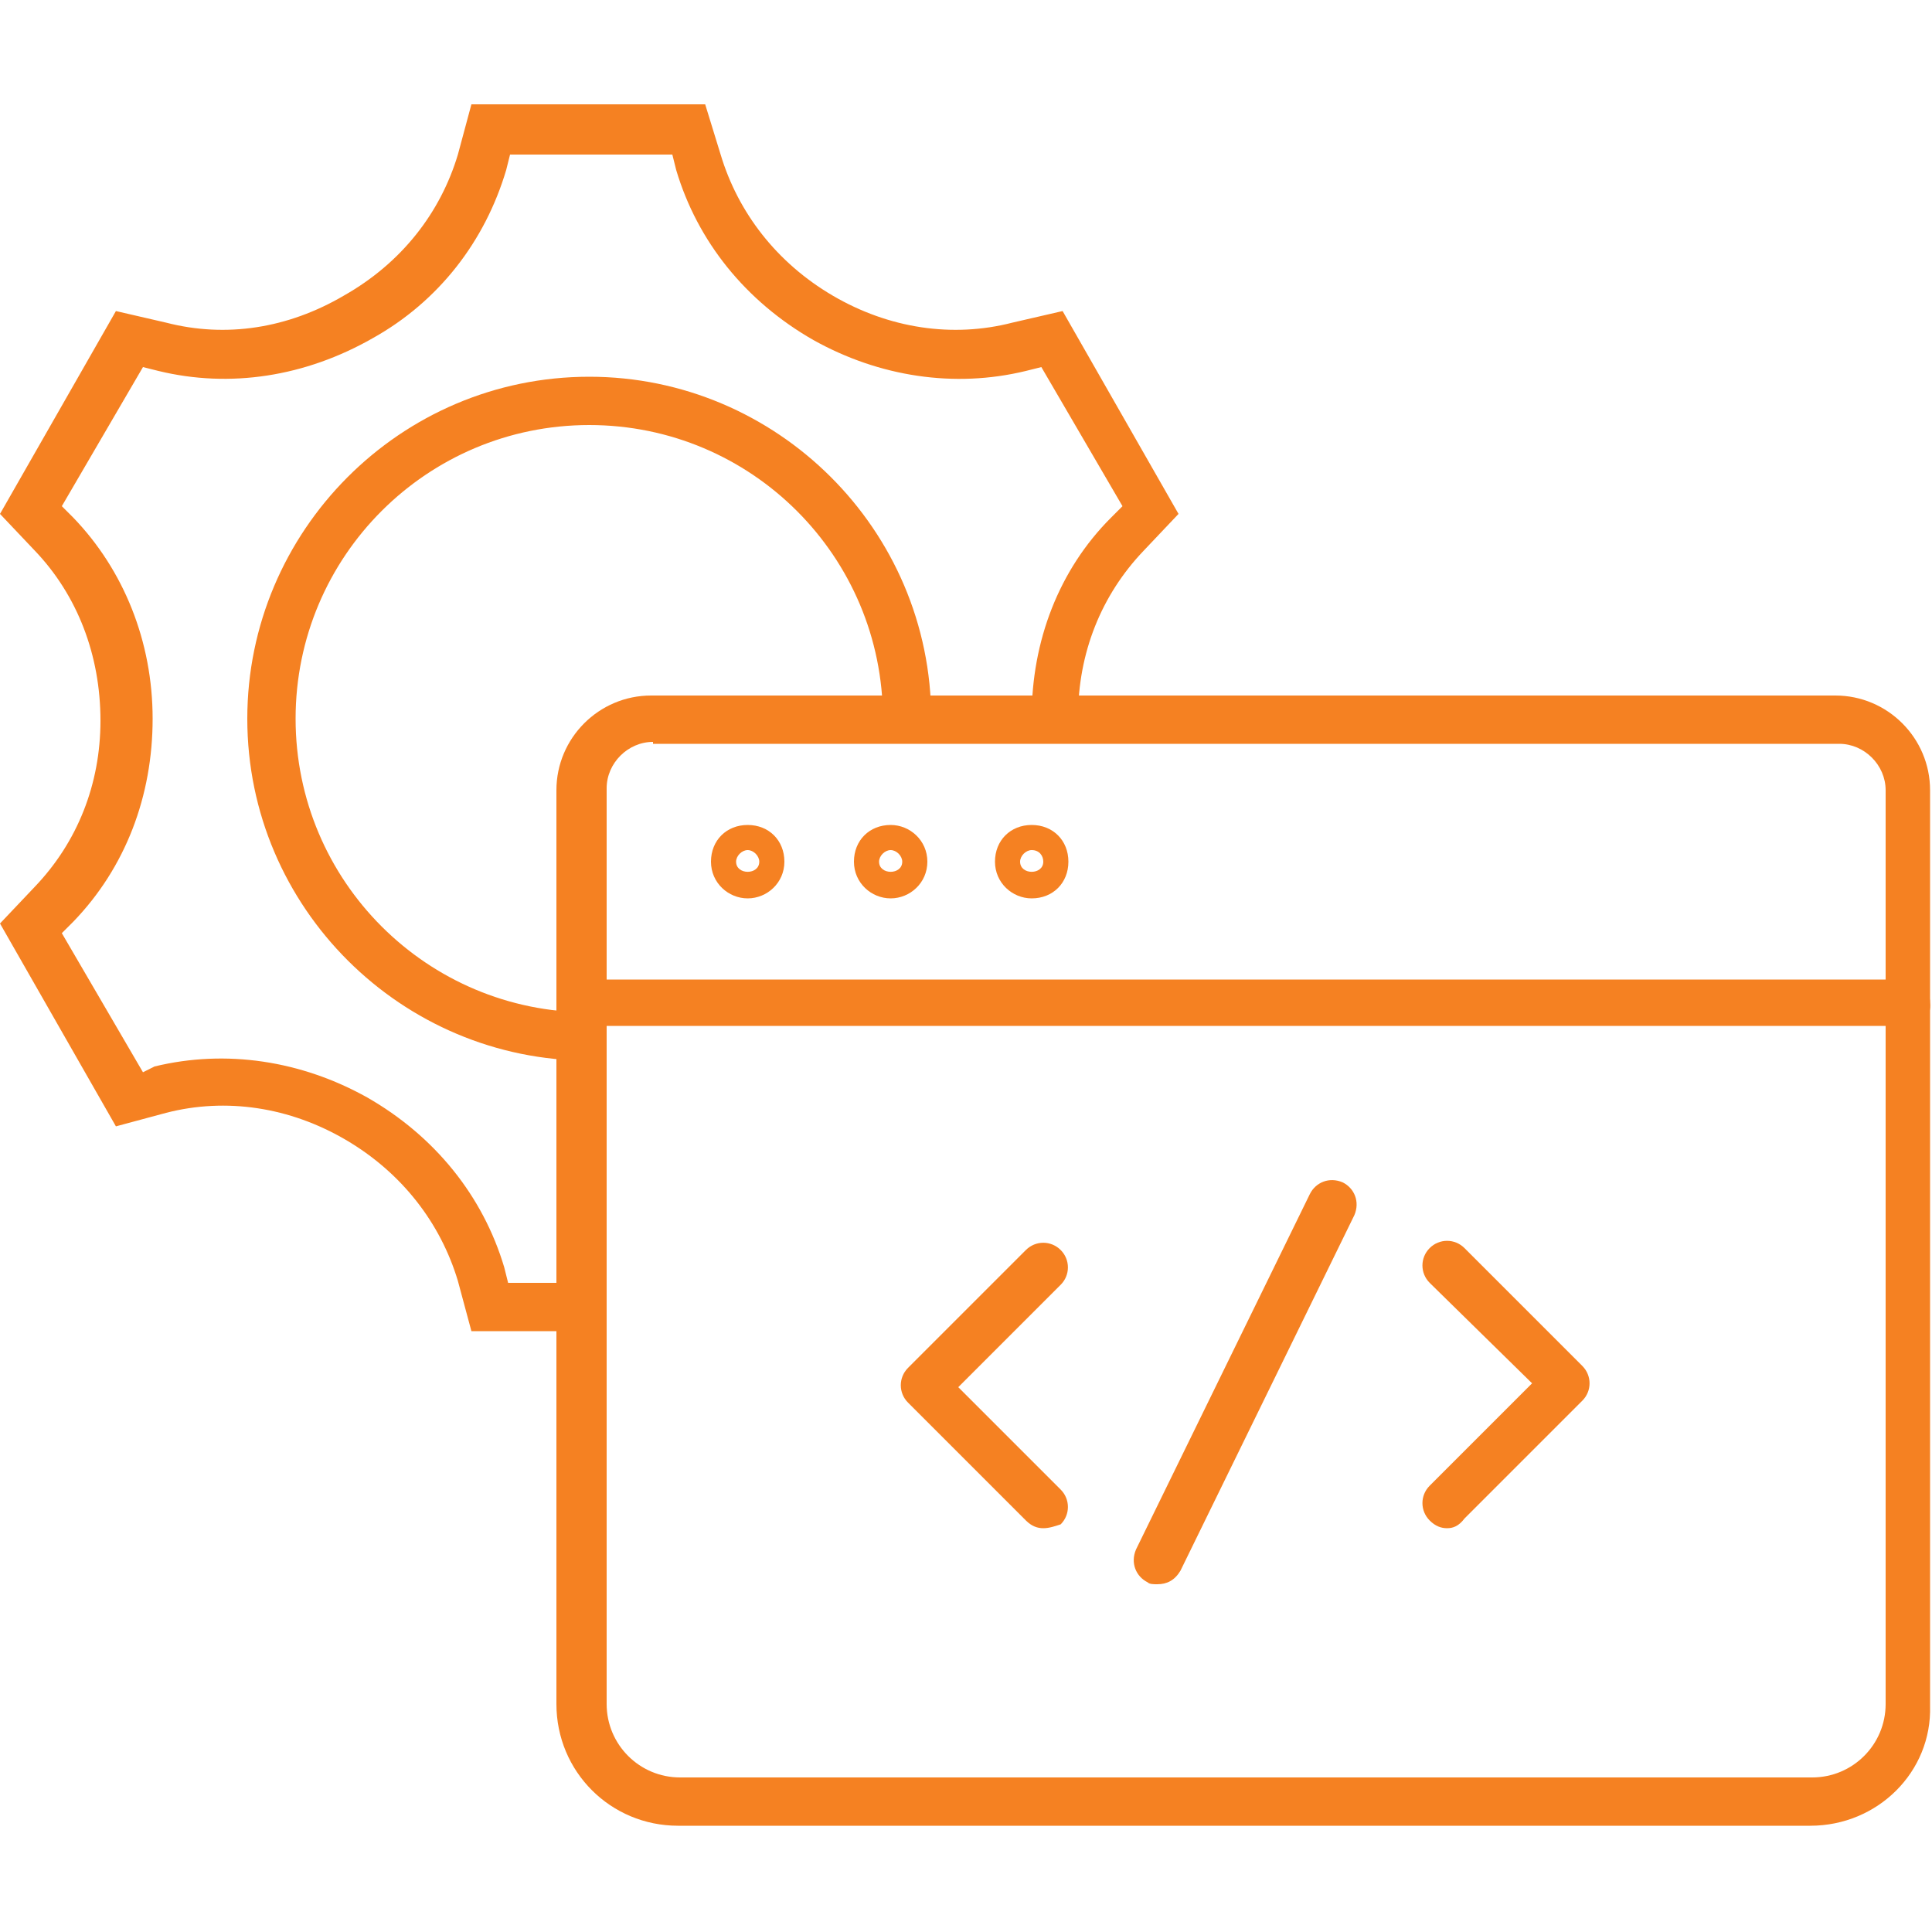
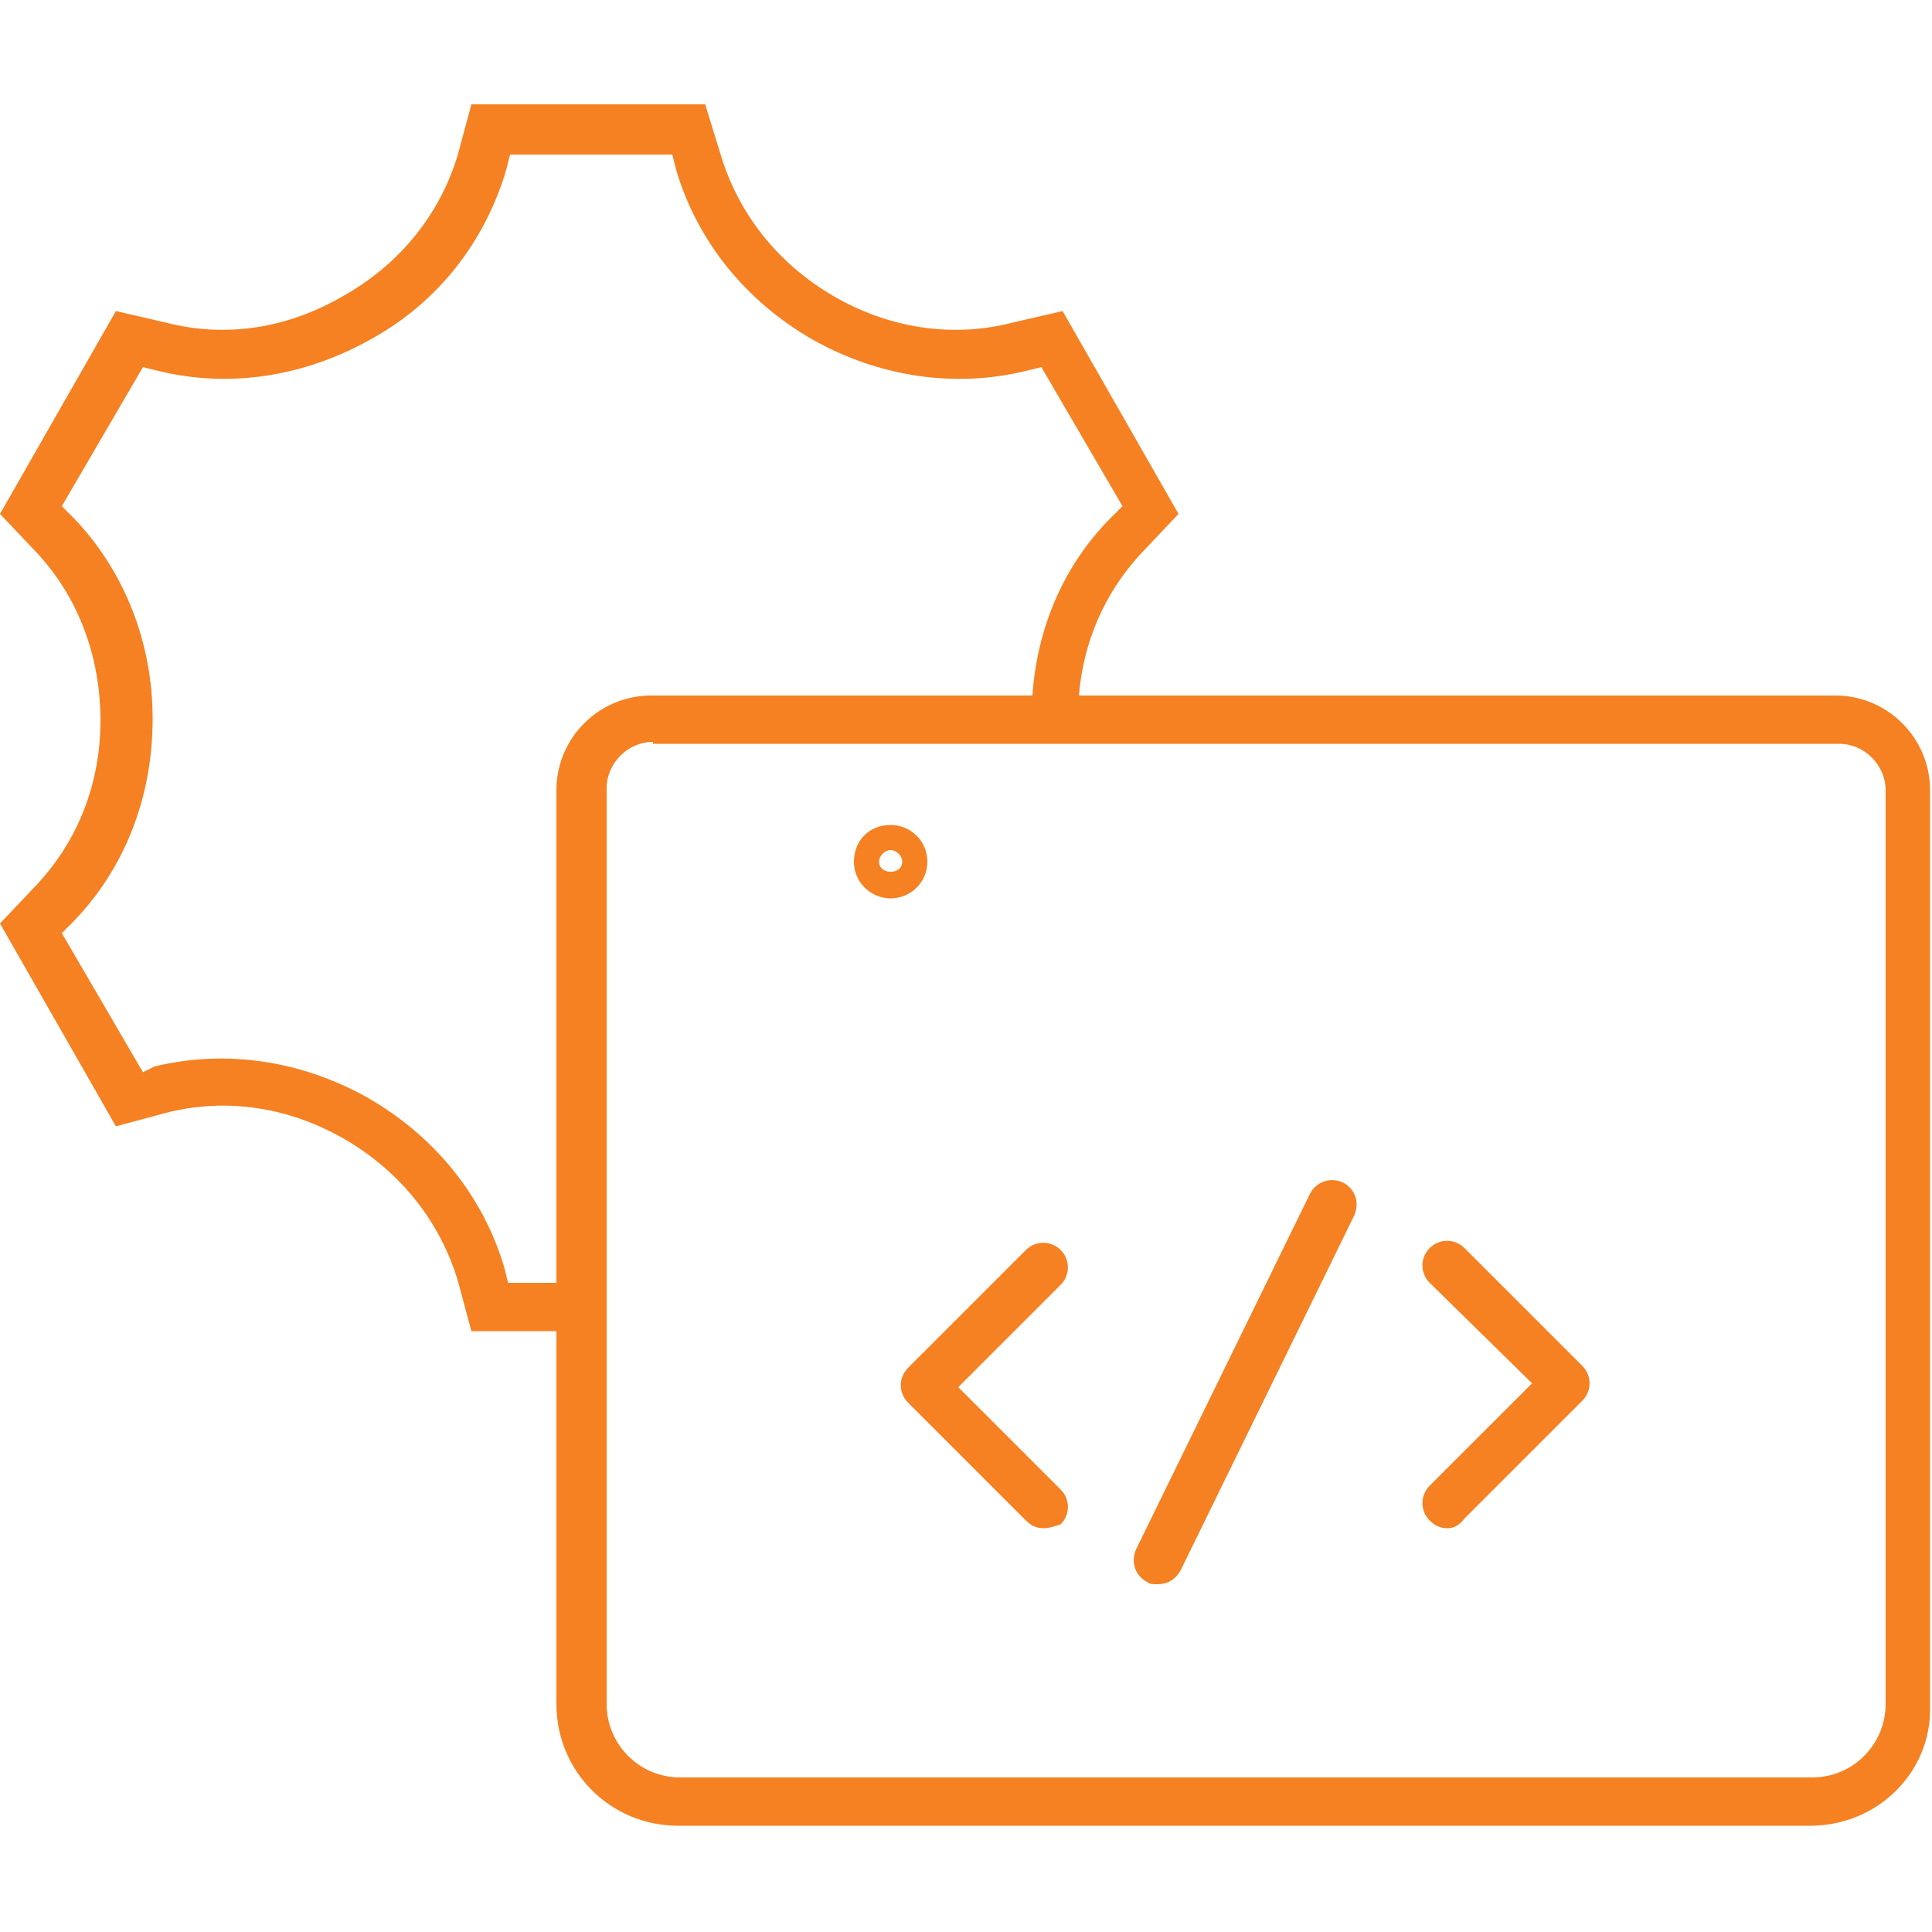
<svg xmlns="http://www.w3.org/2000/svg" version="1.1" id="Layer_1" x="0px" y="0px" viewBox="0 0 100 100" style="enable-background:new 0 0 100 100;" xml:space="preserve">
  <style type="text/css">
	.st0{fill:#0A57F5;}
	.st1{fill:#EC7E0F;}
	.st2{fill:#394B59;}
	.st3{fill:#F58122;}
	.st4{fill:#FFFFFF;}
</style>
  <g>
    <g>
      <g>
        <g>
          <g>
            <g>
              <path class="st3" d="M93.7,94.5H35.1c-3.5,0-6.3-2.8-6.3-6.3V40.9c0-2.7,2.2-4.9,4.9-4.9h61.3c2.7,0,4.9,2.2,4.9,4.9v47.4        C100,91.7,97.2,94.5,93.7,94.5z M33.8,38.4c-1.3,0-2.4,1.1-2.4,2.4v47.4c0,2.1,1.7,3.8,3.8,3.8h58.6c2.1,0,3.8-1.7,3.8-3.8        V40.9c0-1.3-1.1-2.4-2.4-2.4H33.8z" />
            </g>
            <g>
-               <path class="st3" d="M38.7,46.5c-1,0-1.9-0.8-1.9-1.9s0.8-1.9,1.9-1.9s1.9,0.8,1.9,1.9S39.7,46.5,38.7,46.5z M38.7,44        c-0.3,0-0.6,0.3-0.6,0.6c0,0.7,1.2,0.7,1.2,0C39.3,44.3,39,44,38.7,44z" />
-             </g>
+               </g>
            <g>
              <path class="st3" d="M46.1,46.5c-1,0-1.9-0.8-1.9-1.9s0.8-1.9,1.9-1.9c1,0,1.9,0.8,1.9,1.9S47.1,46.5,46.1,46.5z M46.1,44        c-0.3,0-0.6,0.3-0.6,0.6c0,0.7,1.2,0.7,1.2,0C46.7,44.3,46.4,44,46.1,44z" />
            </g>
            <g>
-               <path class="st3" d="M53.4,46.5c-1,0-1.9-0.8-1.9-1.9s0.8-1.9,1.9-1.9s1.9,0.8,1.9,1.9S54.5,46.5,53.4,46.5z M53.4,44        c-0.3,0-0.6,0.3-0.6,0.6c0,0.7,1.2,0.7,1.2,0C54,44.3,53.8,44,53.4,44z" />
-             </g>
+               </g>
          </g>
          <g>
-             <path class="st3" d="M98.8,53.1H30.1c-0.7,0-1.2-0.6-1.2-1.2c0-0.7,0.6-1.2,1.2-1.2h68.6c0.7,0,1.2,0.6,1.2,1.2       C100,52.6,99.4,53.1,98.8,53.1z" />
-           </g>
+             </g>
        </g>
        <g>
          <g>
            <g>
              <g>
                <path class="st3" d="M74.9,79.1c-0.3,0-0.6-0.1-0.9-0.4c-0.5-0.5-0.5-1.3,0-1.8l5.3-5.3L74,66.4c-0.5-0.5-0.5-1.3,0-1.8         c0.5-0.5,1.3-0.5,1.8,0l6.1,6.1c0.5,0.5,0.5,1.3,0,1.8l-6.1,6.1C75.5,79,75.2,79.1,74.9,79.1z" />
              </g>
            </g>
            <g>
              <g>
                <path class="st3" d="M54,79.1c-0.3,0-0.6-0.1-0.9-0.4L47,72.6c-0.5-0.5-0.5-1.3,0-1.8l6.1-6.1c0.5-0.5,1.3-0.5,1.8,0         c0.5,0.5,0.5,1.3,0,1.8l-5.3,5.3l5.3,5.3c0.5,0.5,0.5,1.3,0,1.8C54.6,79,54.3,79.1,54,79.1z" />
              </g>
            </g>
          </g>
          <g>
            <path class="st3" d="M59.9,82c-0.2,0-0.4,0-0.5-0.1c-0.6-0.3-0.9-1-0.6-1.7l9-18.4c0.3-0.6,1-0.9,1.7-0.6       c0.6,0.3,0.9,1,0.6,1.7l-9,18.4C60.8,81.8,60.4,82,59.9,82z" />
          </g>
        </g>
      </g>
      <g>
        <g>
          <g>
-             <path class="st3" d="M30.5,54.9c-9.7,0-17.7-7.9-17.7-17.7c0-9.7,7.9-17.7,17.7-17.7c9.7,0,17.7,7.9,17.7,17.7h-2.5       c0-8.4-6.8-15.2-15.2-15.2s-15.2,6.8-15.2,15.2s6.8,15.2,15.2,15.2V54.9z" />
-           </g>
+             </g>
          <g>
            <path class="st3" d="M30.1,68.9h-5.7l-0.7-2.6c-0.9-3-2.9-5.6-5.8-7.3c-2.9-1.7-6.2-2.2-9.3-1.4L6,58.3L0,47.8l1.8-1.9       c2.2-2.3,3.4-5.3,3.4-8.6c0-3.4-1.2-6.5-3.4-8.8L0,26.6l6-10.5l2.6,0.6c3.1,0.8,6.3,0.3,9.2-1.4c3-1.7,5-4.3,5.9-7.3l0.7-2.6       h12.1L37.3,8c0.9,3,2.9,5.6,5.8,7.3c2.9,1.7,6.2,2.2,9.3,1.4l2.6-0.6l6,10.5l-1.8,1.9c-2.2,2.3-3.4,5.3-3.4,8.6l-1.2,0.1h-1.2       v-0.1c0-3.9,1.4-7.6,4.1-10.3l0.6-0.6l-4.2-7.2l-0.8,0.2c-3.7,0.9-7.6,0.3-11-1.6c-3.5-2-6-5.1-7.1-8.8l-0.2-0.8h-8.4l-0.2,0.8       c-1.1,3.7-3.5,6.8-6.9,8.7c-3.5,2-7.4,2.6-11.1,1.7l-0.8-0.2l-4.2,7.2l0.6,0.6c2.6,2.7,4.1,6.4,4.1,10.4c0,4-1.4,7.7-4.1,10.5       l-0.6,0.6l4.2,7.2L8,55.2c3.7-0.9,7.6-0.3,11,1.6c3.5,2,6,5.1,7.1,8.8l0.2,0.8h3.8c0.7,0,1.2,0.6,1.2,1.2S30.8,68.9,30.1,68.9z       " />
          </g>
        </g>
      </g>
    </g>
  </g>
</svg>